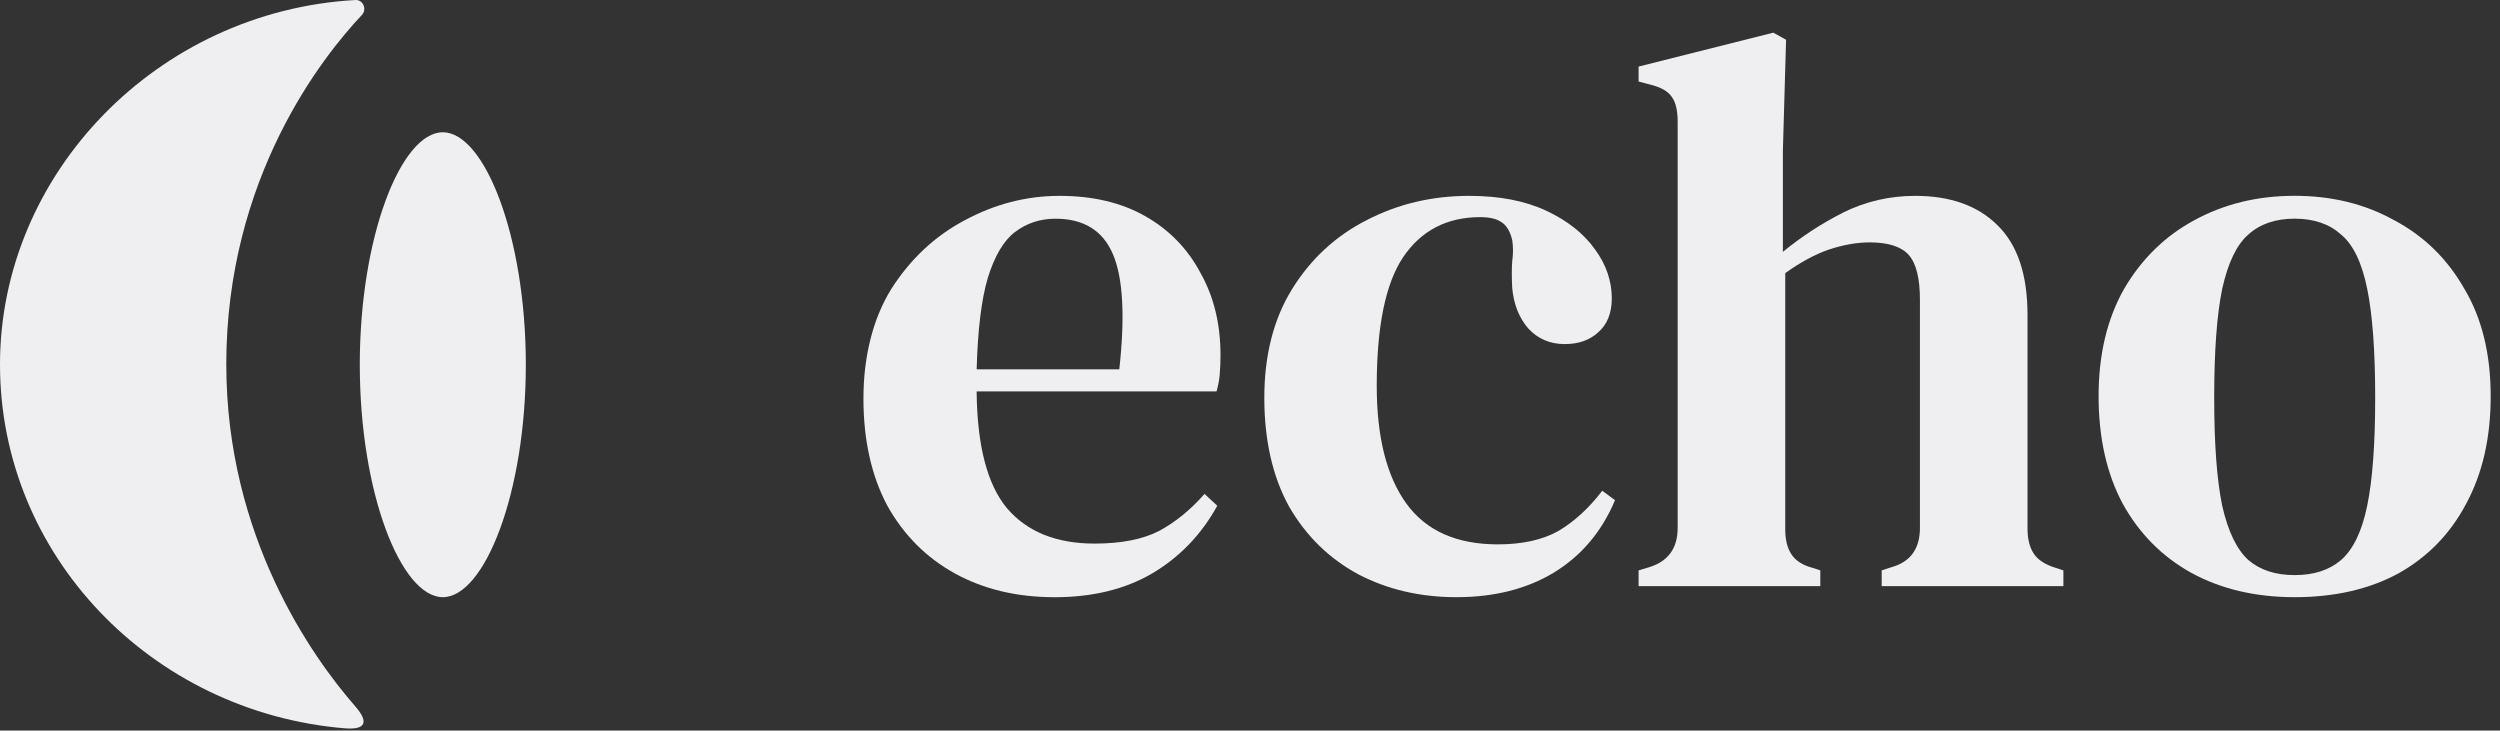
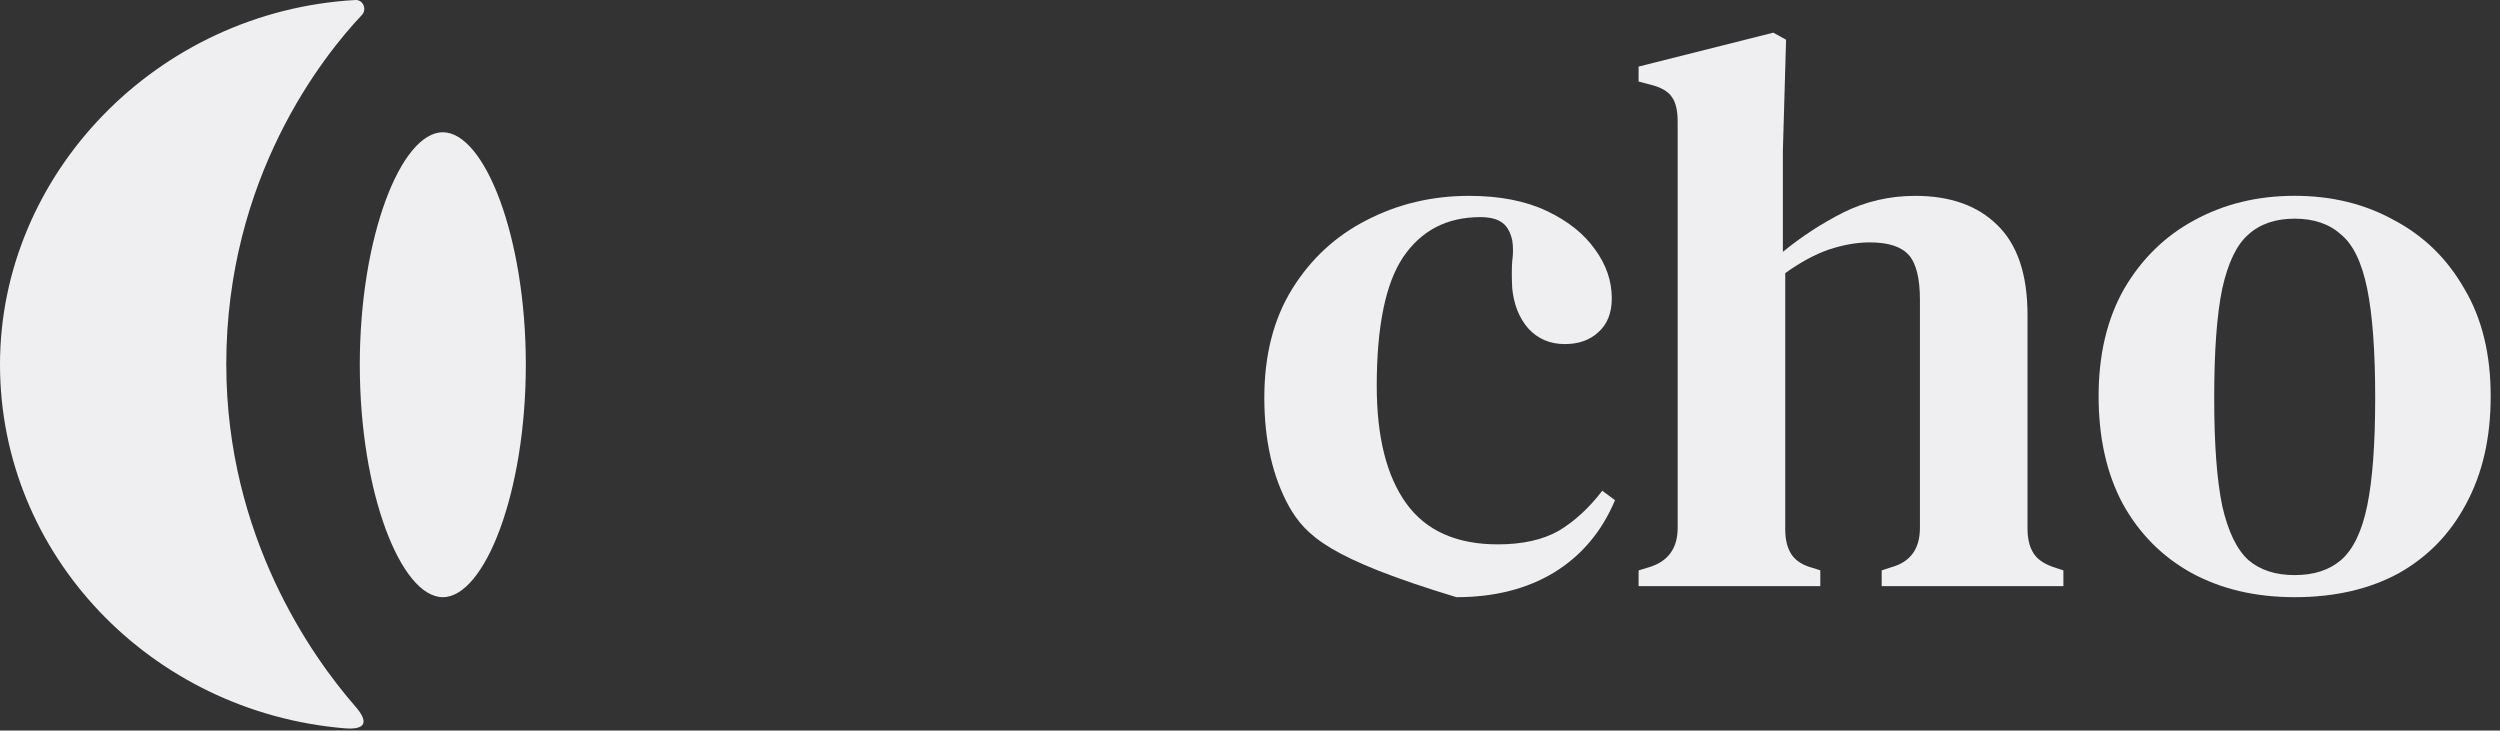
<svg xmlns="http://www.w3.org/2000/svg" width="154" height="45" viewBox="0 0 154 45" fill="none">
  <rect x="0" y="0" width="154" height="45" fill="#333333" stroke="none" />
-   <path d="M65.267 12.065C67.33 12.065 69.097 12.486 70.569 13.328C72.042 14.17 73.17 15.336 73.956 16.824C74.775 18.281 75.183 19.965 75.183 21.877C75.183 22.299 75.166 22.702 75.133 23.091C75.1 23.447 75.034 23.786 74.938 24.111H60.16C60.193 27.447 60.814 29.843 62.024 31.3C63.267 32.757 65.068 33.485 67.424 33.485C69.06 33.485 70.385 33.226 71.4 32.707C72.415 32.158 73.347 31.397 74.199 30.425L74.985 31.154C74.003 32.934 72.662 34.327 70.96 35.331C69.291 36.303 67.294 36.788 64.971 36.788C62.648 36.788 60.602 36.303 58.834 35.331C57.067 34.36 55.676 32.967 54.661 31.154C53.679 29.308 53.188 27.106 53.188 24.548C53.188 21.99 53.76 19.642 54.906 17.796C56.085 15.95 57.589 14.542 59.423 13.571C61.287 12.567 63.236 12.065 65.265 12.065H65.267ZM65.023 13.472C64.074 13.472 63.238 13.748 62.518 14.297C61.831 14.816 61.275 15.754 60.849 17.115C60.456 18.442 60.228 20.321 60.162 22.749H68.949C69.309 19.479 69.18 17.115 68.556 15.658C67.934 14.201 66.755 13.472 65.02 13.472H65.023Z" fill="#EFEFF1" />
-   <path d="M89.713 36.786C87.488 36.786 85.475 36.317 83.675 35.379C81.874 34.407 80.45 33.014 79.405 31.201C78.39 29.355 77.882 27.12 77.882 24.498C77.882 21.877 78.454 19.642 79.6 17.796C80.746 15.95 82.267 14.542 84.167 13.571C86.097 12.567 88.208 12.065 90.499 12.065C92.365 12.065 93.952 12.371 95.261 12.986C96.57 13.602 97.568 14.394 98.255 15.367C98.943 16.306 99.286 17.31 99.286 18.378C99.286 19.286 99.008 19.981 98.453 20.467C97.928 20.953 97.241 21.195 96.391 21.195C95.475 21.195 94.722 20.872 94.133 20.224C93.576 19.576 93.248 18.751 93.152 17.746C93.119 17.098 93.119 16.549 93.152 16.096C93.218 15.643 93.218 15.205 93.152 14.785C93.02 14.236 92.791 13.863 92.464 13.668C92.17 13.474 91.744 13.375 91.188 13.375C89.126 13.375 87.54 14.201 86.426 15.853C85.346 17.473 84.807 20.111 84.807 23.77C84.807 26.91 85.412 29.324 86.624 31.008C87.836 32.691 89.717 33.533 92.269 33.533C93.775 33.533 95.018 33.257 96 32.707C96.981 32.125 97.881 31.3 98.7 30.23L99.486 30.812C98.667 32.755 97.407 34.245 95.705 35.28C94.036 36.284 92.04 36.786 89.717 36.786H89.713Z" fill="#EFEFF1" />
+   <path d="M89.713 36.786C81.874 34.407 80.45 33.014 79.405 31.201C78.39 29.355 77.882 27.12 77.882 24.498C77.882 21.877 78.454 19.642 79.6 17.796C80.746 15.95 82.267 14.542 84.167 13.571C86.097 12.567 88.208 12.065 90.499 12.065C92.365 12.065 93.952 12.371 95.261 12.986C96.57 13.602 97.568 14.394 98.255 15.367C98.943 16.306 99.286 17.31 99.286 18.378C99.286 19.286 99.008 19.981 98.453 20.467C97.928 20.953 97.241 21.195 96.391 21.195C95.475 21.195 94.722 20.872 94.133 20.224C93.576 19.576 93.248 18.751 93.152 17.746C93.119 17.098 93.119 16.549 93.152 16.096C93.218 15.643 93.218 15.205 93.152 14.785C93.02 14.236 92.791 13.863 92.464 13.668C92.17 13.474 91.744 13.375 91.188 13.375C89.126 13.375 87.54 14.201 86.426 15.853C85.346 17.473 84.807 20.111 84.807 23.77C84.807 26.91 85.412 29.324 86.624 31.008C87.836 32.691 89.717 33.533 92.269 33.533C93.775 33.533 95.018 33.257 96 32.707C96.981 32.125 97.881 31.3 98.7 30.23L99.486 30.812C98.667 32.755 97.407 34.245 95.705 35.28C94.036 36.284 92.04 36.786 89.717 36.786H89.713Z" fill="#EFEFF1" />
  <path d="M100.938 36.107V35.136L101.576 34.943C102.756 34.587 103.344 33.778 103.344 32.514V7.5C103.344 6.821 103.229 6.319 103 5.994C102.772 5.638 102.33 5.378 101.675 5.216L100.938 5.022V4.101L109.236 2.012L110.022 2.448L109.825 9.297V15.514C110.971 14.575 112.214 13.764 113.555 13.085C114.93 12.406 116.404 12.065 117.974 12.065C120.135 12.065 121.82 12.664 123.03 13.861C124.273 15.059 124.895 16.905 124.895 19.399V32.562C124.895 33.21 125.026 33.726 125.288 34.115C125.549 34.504 126.008 34.794 126.662 34.99L127.105 35.136V36.107H115.912V35.136L116.5 34.943C117.68 34.62 118.268 33.809 118.268 32.514V18.477C118.268 17.15 118.04 16.226 117.581 15.709C117.122 15.191 116.321 14.931 115.175 14.931C114.389 14.931 113.556 15.078 112.671 15.368C111.819 15.66 110.919 16.145 109.971 16.825V32.611C109.971 33.259 110.102 33.776 110.364 34.165C110.625 34.554 111.068 34.829 111.689 34.99L112.131 35.136V36.107H100.938Z" fill="#EFEFF1" />
  <path d="M141.352 36.786C138.93 36.786 136.802 36.284 134.971 35.28C133.17 34.276 131.762 32.852 130.748 31.006C129.766 29.16 129.274 26.958 129.274 24.4C129.274 21.842 129.797 19.64 130.845 17.794C131.925 15.948 133.366 14.54 135.164 13.569C136.998 12.565 139.06 12.062 141.35 12.062C143.641 12.062 145.686 12.565 147.487 13.569C149.321 14.54 150.759 15.95 151.807 17.794C152.887 19.607 153.426 21.809 153.426 24.4C153.426 26.991 152.92 29.176 151.903 31.055C150.922 32.901 149.531 34.325 147.73 35.329C145.929 36.301 143.803 36.786 141.348 36.786H141.352ZM141.352 35.426C142.532 35.426 143.48 35.119 144.201 34.504C144.954 33.856 145.493 32.738 145.82 31.152C146.147 29.565 146.312 27.347 146.312 24.496C146.312 21.646 146.147 19.381 145.82 17.794C145.493 16.174 144.954 15.057 144.201 14.441C143.48 13.793 142.532 13.47 141.352 13.47C140.173 13.47 139.225 13.793 138.506 14.441C137.786 15.057 137.247 16.174 136.887 17.794C136.56 19.381 136.395 21.615 136.395 24.496C136.395 27.378 136.56 29.563 136.887 31.152C137.247 32.738 137.786 33.856 138.506 34.504C139.227 35.119 140.175 35.426 141.352 35.426Z" fill="#EFEFF1" />
  <path d="M13.94 22.457C13.94 33.074 19.264 40.509 21.876 43.501C22.748 44.501 22.524 44.975 21.201 44.861C9.318 43.851 0 34.206 0 22.455C0 10.704 9.683 0.686 21.894 0.001C22.368 -0.026 22.619 0.577 22.294 0.921C19.904 3.452 13.938 10.922 13.938 22.457H13.94Z" fill="#EFEFF1" />
  <path d="M32.391 22.467C32.391 30.376 29.845 36.786 27.277 36.786C24.709 36.786 22.163 30.376 22.163 22.467C22.163 14.559 24.709 8.148 27.277 8.148C29.845 8.148 32.391 14.559 32.391 22.467Z" fill="#EFEFF1" />
</svg>